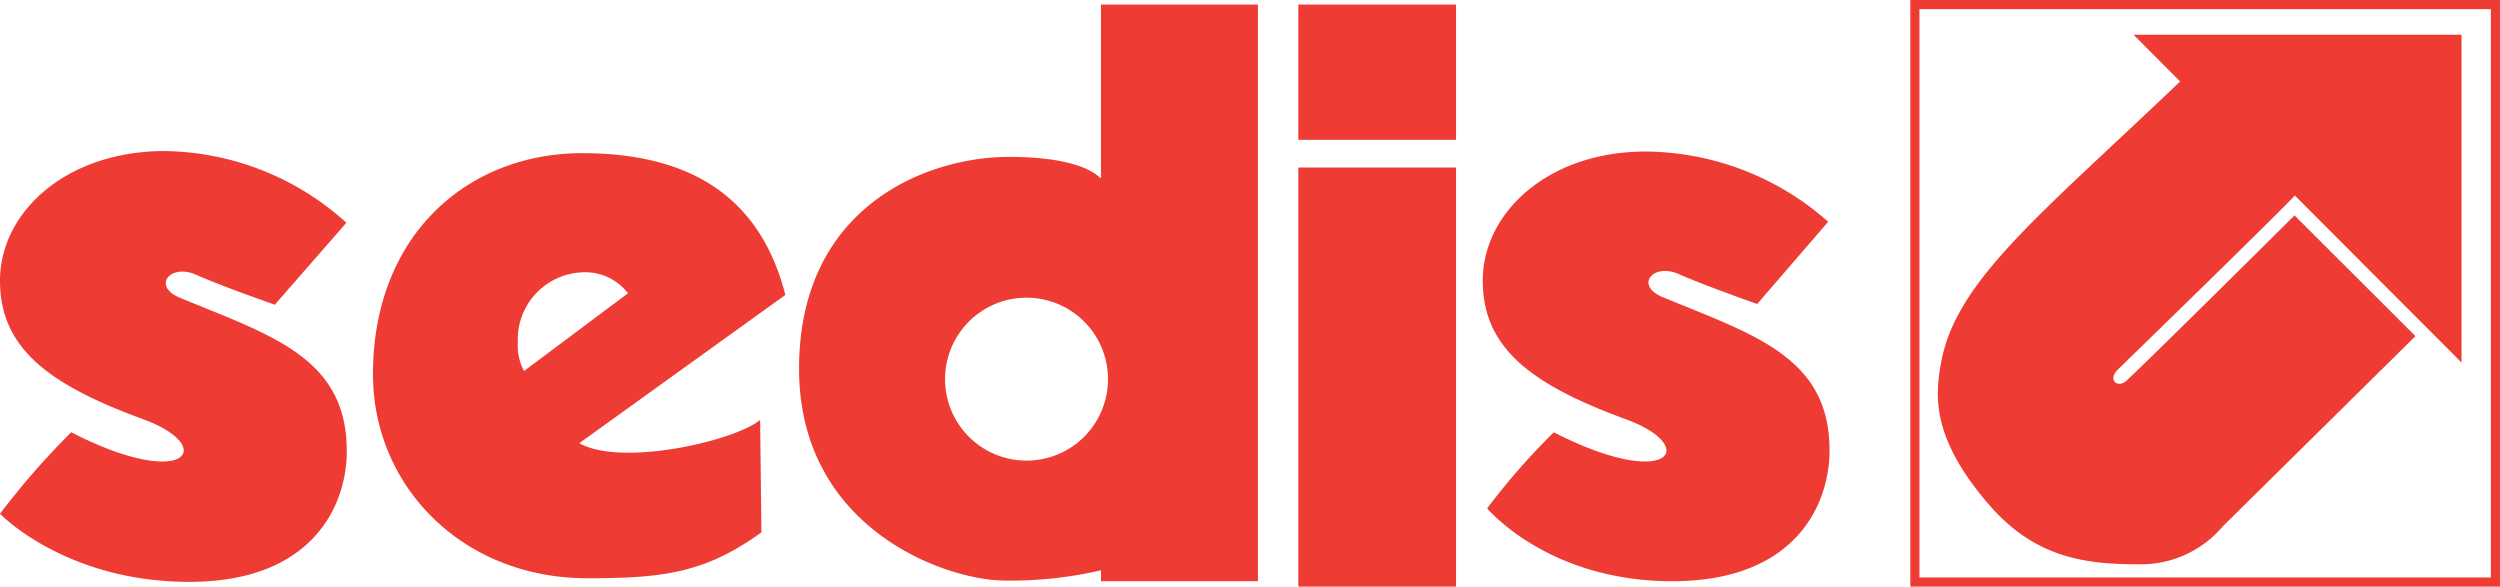
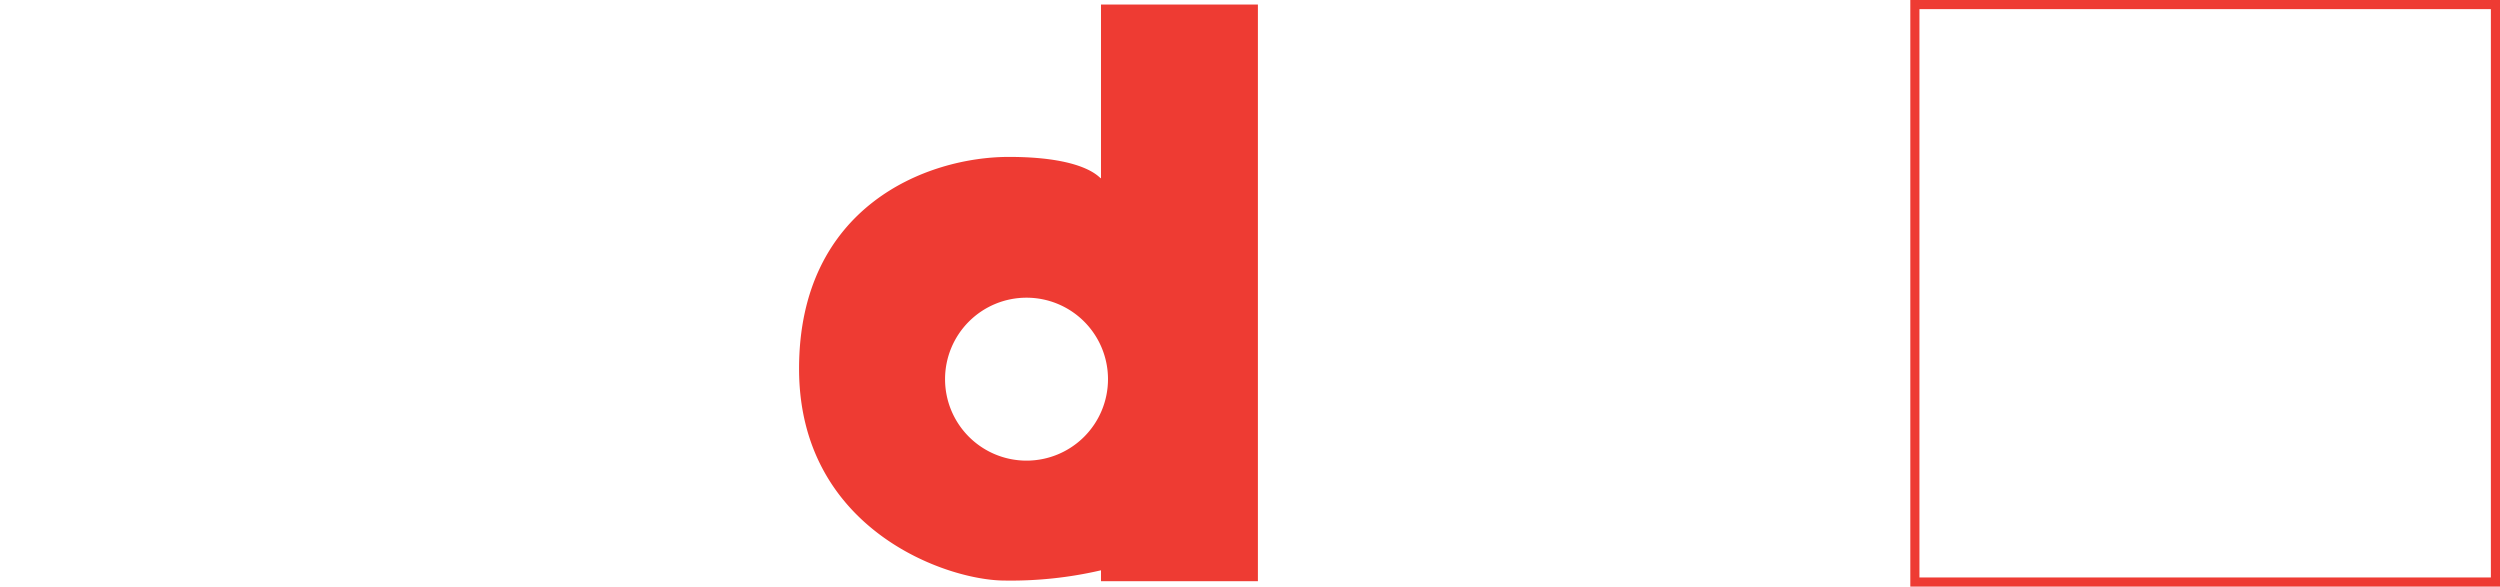
<svg xmlns="http://www.w3.org/2000/svg" viewBox="0 0 153.43 36">
  <defs>
    <style>.f783661f-704b-406f-9e8f-4a22bb2c008e{fill:#ee3b33;}</style>
  </defs>
  <title>logo-sedis</title>
  <g id="ae8f842c-31d7-42d6-a0c1-a6680a071c7b" data-name="Calque 2">
    <g id="b83add3e-9f9f-4f94-924a-a6a0d0087c43" data-name="Calque 1">
-       <path class="f783661f-704b-406f-9e8f-4a22bb2c008e" d="M32.16,22.77A3.32,3.32,0,0,1,31.78,21a4.12,4.12,0,0,1,3.85-4.28A3.3,3.3,0,0,1,38.54,18Zm14.49,3c-1.52,1.28-8.48,2.9-11.1,1.43l12.65-9.1c-1.31-5.09-4.79-8.7-12.47-8.7-7,0-12.84,5-12.84,13.57,0,6.85,5.46,12.52,13.17,12.52,4.67,0,7.24-.34,10.67-2.82Z" />
-       <path class="f783661f-704b-406f-9e8f-4a22bb2c008e" d="M79.68.28h9.68v8.3H79.68Zm0,10h9.68V36H79.68Z" />
-       <path class="f783661f-704b-406f-9e8f-4a22bb2c008e" d="M16.89,18.67l4.37-5a16.93,16.93,0,0,0-11.2-4.4C4,9.3,0,13.06,0,17.22s3,6.39,8.79,8.51c4.57,1.67,2.69,4.45-4.42.8a47.83,47.83,0,0,0-4.37,5s4,4.18,11.62,4.18,9.61-4.74,9.66-7.86c.1-5.91-4.63-7.25-10.25-9.58-1.72-.72-.57-2.11,1-1.41s4.86,1.85,4.86,1.85" />
-       <path class="f783661f-704b-406f-9e8f-4a22bb2c008e" d="M107.83,18.67l4.37-5.06A17.08,17.08,0,0,0,101,9.3C95,9.3,91,13.06,91,17.22s3,6.39,8.78,8.51c4.58,1.67,2.7,4.45-4.42.8a41.93,41.93,0,0,0-4.09,4.67s3.72,4.47,11.35,4.47,9.6-4.74,9.66-7.86c.1-5.91-4.64-7.25-10.25-9.58-1.72-.72-.58-2.11,1-1.41s4.85,1.85,4.85,1.85" />
      <path class="f783661f-704b-406f-9e8f-4a22bb2c008e" d="M67.57.28H77.2V35.67H67.57V35a24.42,24.42,0,0,1-5.9.63c-3.6,0-12.63-3.16-12.63-13,0-9.95,7.82-13,12.88-13s5.65,1.5,5.65,1.29ZM63,28.27a5,5,0,1,0-5-5,5,5,0,0,0,5,5" />
      <path class="f783661f-704b-406f-9e8f-4a22bb2c008e" d="M153.43,36H117.24V0h36.19Zm-35.63-.56h35.07V.56H117.8Z" />
-       <path class="f783661f-704b-406f-9e8f-4a22bb2c008e" d="M130.94,2.13h20.13V22.25L140.84,12c-1.63,1.71-10.1,9.93-10.88,10.7-.62.61,0,1.15.54.67,1.94-1.82,10.32-10.15,10.32-10.15l7.42,7.41L136.42,32.3a6.58,6.58,0,0,1-5.25,2.33c-3.34,0-6.35-.46-9.14-3.7-3.53-4.11-3.27-6.68-2.89-8.73.93-5,6.07-9,14.66-17.2Z" />
    </g>
  </g>
</svg>